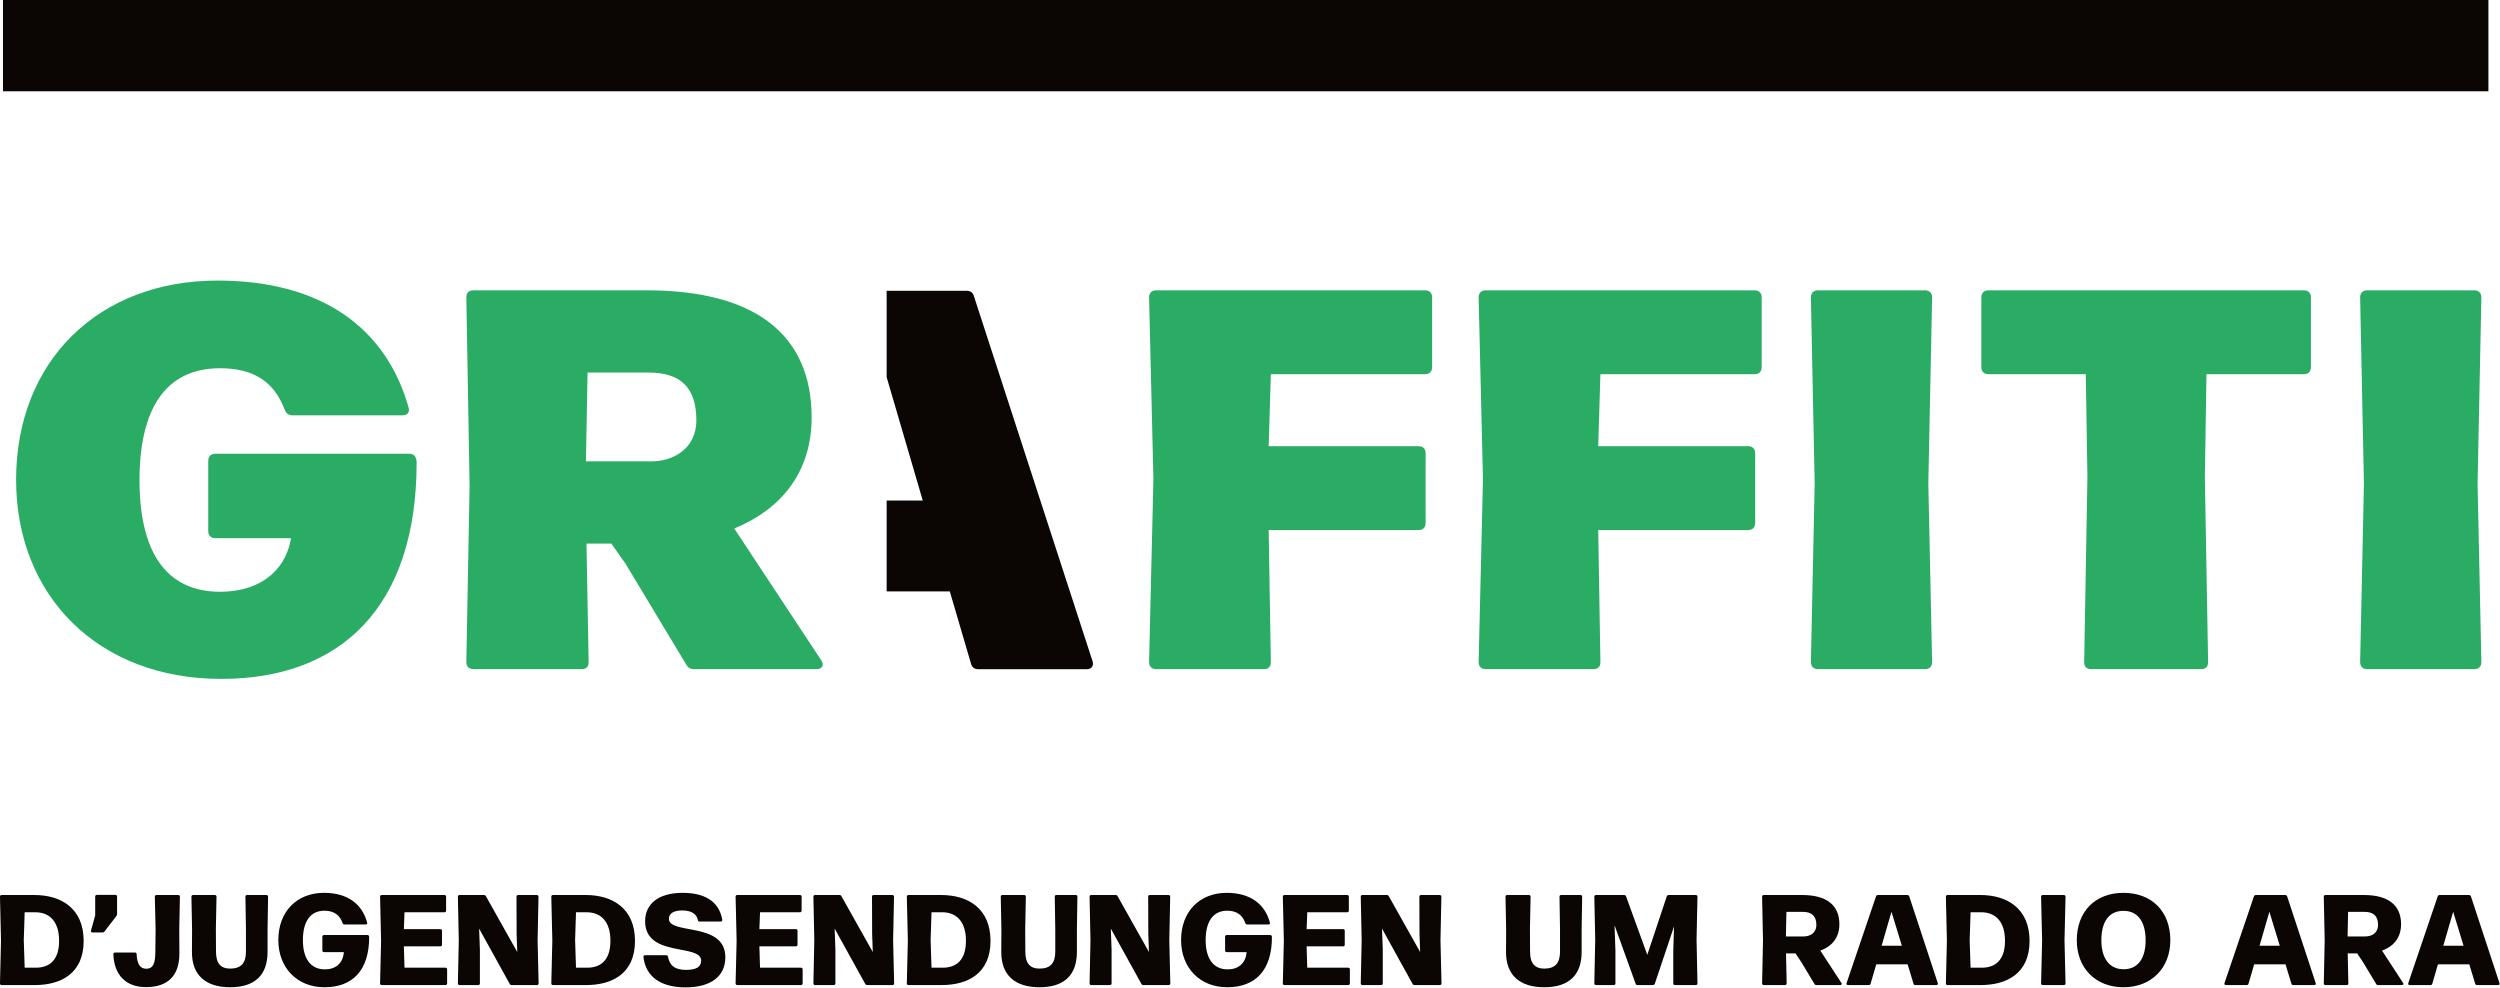
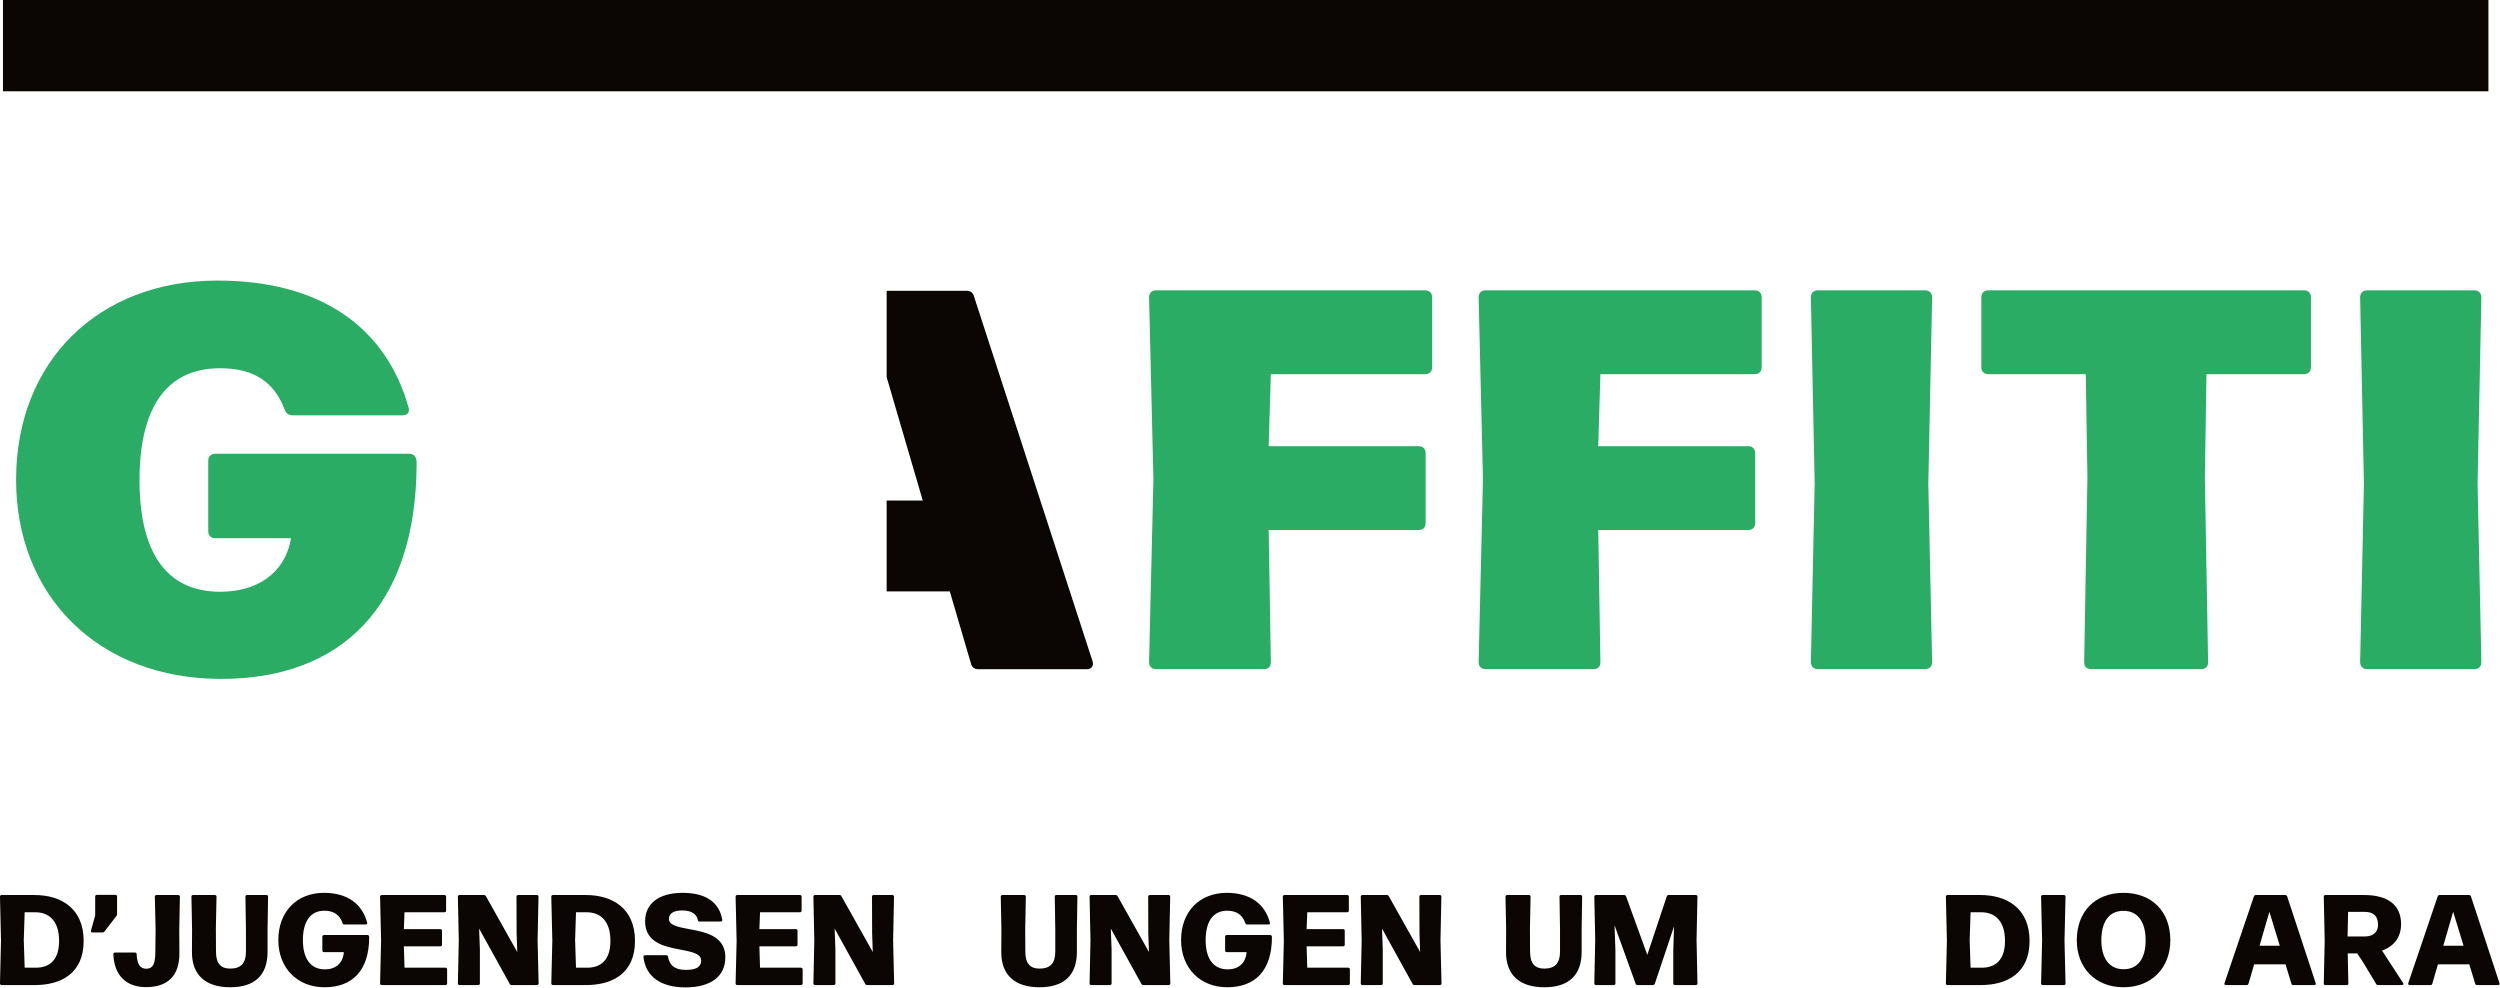
<svg xmlns="http://www.w3.org/2000/svg" width="100%" height="100%" viewBox="0 0 1500 593" version="1.1" xml:space="preserve" style="fill-rule:evenodd;clip-rule:evenodd;stroke-linejoin:round;stroke-miterlimit:2;">
  <g transform="matrix(1,0,0,1,-197.582,-204.979)">
    <g id="Layer-1" transform="matrix(1.985,0,0,1.985,103.44,107.312)">
      <g transform="matrix(1,0,0,1,52.294,194.212)">
        <path d="M0,0C0,-35.828 24.867,-60.203 60.859,-60.203C92.598,-60.203 111.898,-45.645 118.609,-21.922C119.098,-20.449 118.277,-19.469 116.809,-19.469L83.602,-19.469C82.453,-19.469 81.633,-19.961 81.145,-21.27C78.035,-29.449 71.984,-33.703 61.676,-33.703C44.828,-33.703 37.301,-20.941 37.301,0.16C37.301,21.102 44.828,33.863 61.676,33.863C72.801,33.863 81.309,28.301 83.105,17.664L60.203,17.664C58.895,17.664 58.078,16.848 58.078,15.539L58.078,-5.727C58.078,-7.035 58.895,-7.852 60.203,-7.852L118.938,-7.852C120.246,-7.852 121.063,-6.871 121.063,-5.234C121.063,38.441 98.156,60.203 62.004,60.203C24.707,60.203 0,35.008 0,0" style="fill:rgb(42,172,101);fill-rule:nonzero;" />
      </g>
      <g transform="matrix(1,0,0,1,295.7,139.57)">
-         <path d="M0,109.278C0.98,110.751 0.164,111.895 -1.473,111.895L-38.445,111.895C-39.59,111.895 -40.406,111.407 -40.898,110.423L-59.219,79.997L-63.477,73.942L-71,73.942L-70.344,109.77C-70.344,111.243 -71.164,111.895 -72.473,111.895L-105.191,111.895C-106.5,111.895 -107.316,111.079 -107.316,109.77L-106.336,56.438L-107.316,-0.492C-107.316,-1.964 -106.5,-2.617 -105.191,-2.617L-52.84,-2.617C-20.613,-2.617 -2.945,10.305 -2.945,35.825C-2.945,51.368 -11.125,63.145 -26.336,69.364L0,109.278ZM-70.672,22.247L-71.164,49.079L-51.203,49.079C-45.316,49.079 -37.789,45.641 -37.789,36.645C-37.789,26.501 -42.859,22.247 -52.188,22.247L-70.672,22.247Z" style="fill:rgb(42,172,101);fill-rule:nonzero;" />
-       </g>
+         </g>
      <g transform="matrix(1,0,0,1,431.563,139.078)">
        <path d="M0,110.262C0,111.735 -0.82,112.387 -2.129,112.387L-34.684,112.387C-35.992,112.387 -36.809,111.571 -36.809,110.262L-35.5,54.969L-36.809,0C-36.809,-1.308 -35.992,-2.125 -34.684,-2.125L46.625,-2.125C47.934,-2.125 48.754,-1.308 48.754,0L48.754,21.106C48.754,22.414 47.934,23.231 46.625,23.231L0,23.231L-0.656,44.989L44.66,44.989C45.969,44.989 46.785,45.809 46.785,47.117L46.785,68.219C46.785,69.528 45.969,70.344 44.66,70.344L-0.656,70.344L0,110.262Z" style="fill:rgb(42,172,101);fill-rule:nonzero;" />
      </g>
      <g transform="matrix(1,0,0,1,531.177,139.078)">
        <path d="M0,110.262C0,111.735 -0.82,112.387 -2.129,112.387L-34.684,112.387C-35.992,112.387 -36.809,111.571 -36.809,110.262L-35.5,54.969L-36.809,0C-36.809,-1.308 -35.992,-2.125 -34.684,-2.125L46.625,-2.125C47.934,-2.125 48.75,-1.308 48.75,0L48.75,21.106C48.75,22.414 47.934,23.231 46.625,23.231L0,23.231L-0.656,44.989L44.66,44.989C45.969,44.989 46.785,45.809 46.785,47.117L46.785,68.219C46.785,69.528 45.969,70.344 44.66,70.344L-0.656,70.344L0,110.262Z" style="fill:rgb(42,172,101);fill-rule:nonzero;" />
      </g>
      <g transform="matrix(1,0,0,1,631.442,139.078)">
        <path d="M0,110.262C0,111.571 -0.82,112.387 -2.129,112.387L-34.52,112.387C-35.828,112.387 -36.645,111.571 -36.645,110.262L-35.5,56.278L-36.645,0C-36.645,-1.308 -35.828,-2.125 -34.52,-2.125L-2.129,-2.125C-0.82,-2.125 0,-1.308 0,0L-1.145,56.278L0,110.262Z" style="fill:rgb(42,172,101);fill-rule:nonzero;" />
      </g>
      <g transform="matrix(1,0,0,1,714.864,139.078)">
        <path d="M0,110.262C0,111.735 -0.816,112.387 -2.125,112.387L-35.336,112.387C-36.645,112.387 -37.461,111.735 -37.461,110.262L-36.48,54.477L-36.973,23.231L-66.418,23.231C-67.727,23.231 -68.547,22.414 -68.547,21.106L-68.547,0C-68.547,-1.308 -67.727,-2.125 -66.418,-2.125L28.957,-2.125C30.266,-2.125 31.082,-1.308 31.082,0L31.082,21.106C31.082,22.414 30.266,23.231 28.957,23.231L-0.492,23.231L-0.98,54.477L0,110.262Z" style="fill:rgb(42,172,101);fill-rule:nonzero;" />
      </g>
      <g transform="matrix(1,0,0,1,797.462,139.078)">
        <path d="M0,110.262C0,111.571 -0.82,112.387 -2.129,112.387L-34.516,112.387C-35.828,112.387 -36.645,111.571 -36.645,110.262L-35.5,56.278L-36.645,0C-36.645,-1.308 -35.828,-2.125 -34.516,-2.125L-2.129,-2.125C-0.82,-2.125 0,-1.308 0,0L-1.145,56.278L0,110.262Z" style="fill:rgb(42,172,101);fill-rule:nonzero;" />
      </g>
      <g transform="matrix(1,0,0,1,340.892,138.895)">
        <path d="M0,110.793C0.324,112.102 1.141,112.59 2.285,112.59L34.969,112.59C36.438,112.59 37.254,111.609 36.766,110.141L0.977,0.004C0.652,-1.305 -0.164,-1.797 -1.309,-1.797L-25.461,-1.797L-25.461,24.297L-14.547,61.605L-25.461,61.605L-25.461,89.059L-6.375,89.059L0,110.793Z" style="fill:rgb(11,6,3);fill-rule:nonzero;" />
      </g>
      <g transform="matrix(-1,0,0,1,847.92,-270.858)">
        <rect x="48.325" y="320.053" width="751.27" height="27.602" style="fill:rgb(11,6,3);" />
      </g>
      <g transform="matrix(1,0,0,1,54.614,333.308)">
        <path d="M0,0.078L0.271,8.398L3.636,8.398C7.775,8.398 10.676,6.104 10.676,0.272C10.676,-5.754 7.62,-8.359 3.481,-8.359L0.271,-8.359L0,0.078ZM-6.691,13.647C-7.001,13.647 -7.194,13.453 -7.194,13.141L-6.885,0.233L-7.194,-13.063C-7.194,-13.374 -7.001,-13.569 -6.691,-13.569L3.249,-13.569C11.101,-13.569 18.102,-9.681 18.102,0.311C18.102,10.148 11.217,13.647 3.327,13.647L-6.691,13.647Z" style="fill:rgb(11,6,3);fill-rule:nonzero;" />
      </g>
      <g transform="matrix(1,0,0,1,82.582,324.637)">
        <path d="M0,1.478L-3.559,6.104C-3.713,6.338 -3.907,6.415 -4.178,6.415L-7.233,6.415C-7.581,6.415 -7.736,6.183 -7.659,5.832L-6.382,1.284L-6.382,-4.432C-6.382,-4.743 -6.189,-4.937 -5.879,-4.937L-0.271,-4.937C0.038,-4.937 0.232,-4.743 0.232,-4.432L0.232,0.856C0.232,1.089 0.154,1.284 0,1.478" style="fill:rgb(11,6,3);fill-rule:nonzero;" />
      </g>
      <g transform="matrix(1,0,0,1,81.693,329.692)">
        <path d="M0,7.932C0,7.621 0.193,7.427 0.503,7.427L6.536,7.427C6.846,7.427 7.039,7.621 7.039,7.932C7.155,10.887 8.045,12.326 9.94,12.326C11.874,12.326 12.648,11.003 12.687,7.427L12.764,0.428L12.532,-9.447C12.532,-9.758 12.725,-9.953 13.034,-9.953L19.61,-9.953C19.92,-9.953 20.113,-9.758 20.113,-9.447L19.92,0.428L19.958,7.504C20.035,14.541 16.361,17.885 9.863,17.885C3.558,17.885 0.193,13.958 0,7.932" style="fill:rgb(11,6,3);fill-rule:nonzero;" />
      </g>
      <g transform="matrix(1,0,0,1,105.444,330.431)">
        <path d="M0,6.493L0.039,-0.272L-0.154,-10.186C-0.154,-10.497 0.039,-10.692 0.348,-10.692L6.924,-10.692C7.233,-10.692 7.426,-10.497 7.426,-10.186L7.233,-0.466L7.272,6.454C7.272,9.914 8.664,11.547 11.565,11.547C14.814,11.547 16.323,9.914 16.323,6.454L16.323,-0.311L16.168,-10.186C16.168,-10.536 16.361,-10.692 16.671,-10.692L22.511,-10.692C22.821,-10.692 23.014,-10.536 23.014,-10.186L22.859,-0.272L22.859,6.493C22.859,13.452 19.069,17.185 11.565,17.185C4.061,17.185 -0.038,13.452 0,6.493" style="fill:rgb(11,6,3);fill-rule:nonzero;" />
      </g>
      <g transform="matrix(1,0,0,1,131.556,333.347)">
        <path d="M0,0C0,-8.553 5.531,-14.269 13.808,-14.269C20.886,-14.269 25.334,-10.925 26.843,-5.288C26.959,-4.937 26.765,-4.704 26.418,-4.704L19.958,-4.704C19.687,-4.704 19.494,-4.86 19.417,-5.132C18.566,-7.582 16.786,-8.864 13.924,-8.864C9.592,-8.864 7.426,-5.482 7.426,0.039C7.426,5.482 9.67,8.865 14.079,8.865C17.328,8.865 19.532,7.037 19.804,3.655L13.808,3.655C13.499,3.655 13.305,3.46 13.305,3.149L13.305,-1.011C13.305,-1.322 13.499,-1.516 13.808,-1.516L26.959,-1.516C27.268,-1.516 27.462,-1.283 27.462,-0.894C27.462,9.253 22.356,14.269 13.963,14.269C5.647,14.269 0,8.359 0,0" style="fill:rgb(11,6,3);fill-rule:nonzero;" />
      </g>
      <g transform="matrix(1,0,0,1,182.577,324.481)">
        <path d="M0,17.73L0,21.968C0,22.279 -0.194,22.473 -0.503,22.473L-19.765,22.473C-20.075,22.473 -20.268,22.279 -20.268,21.968L-19.958,9.099L-20.268,-4.237C-20.268,-4.548 -20.075,-4.743 -19.765,-4.743L-0.813,-4.743C-0.503,-4.743 -0.309,-4.548 -0.309,-4.237L-0.309,-0.038C-0.309,0.273 -0.503,0.467 -0.813,0.467L-12.88,0.467L-13.074,5.561L-2.05,5.561C-1.74,5.561 -1.547,5.755 -1.547,6.066L-1.547,10.265C-1.547,10.576 -1.74,10.771 -2.05,10.771L-13.074,10.771L-12.88,17.225L-0.503,17.225C-0.194,17.225 0,17.419 0,17.73" style="fill:rgb(11,6,3);fill-rule:nonzero;" />
      </g>
      <g transform="matrix(1,0,0,1,192.482,320.244)">
        <path d="M0,26.205C0,26.516 -0.194,26.71 -0.503,26.71L-6.15,26.71C-6.46,26.71 -6.653,26.516 -6.653,26.205L-6.382,13.219L-6.653,0C-6.653,-0.311 -6.46,-0.505 -6.15,-0.505L1.238,-0.505C1.508,-0.505 1.702,-0.389 1.818,-0.155L11.294,16.718L11.101,11.159L11.062,0C11.062,-0.35 11.256,-0.505 11.565,-0.505L17.212,-0.505C17.521,-0.505 17.715,-0.311 17.715,0L17.444,13.219L17.753,26.205C17.753,26.516 17.56,26.71 17.25,26.71L9.592,26.71C9.321,26.71 9.128,26.594 9.012,26.36L-0.232,9.643L0,15.941L0,26.205Z" style="fill:rgb(11,6,3);fill-rule:nonzero;" />
      </g>
      <g transform="matrix(1,0,0,1,221.262,333.308)">
        <path d="M0,0.078L0.271,8.398L3.636,8.398C7.775,8.398 10.676,6.104 10.676,0.272C10.676,-5.754 7.62,-8.359 3.481,-8.359L0.271,-8.359L0,0.078ZM-6.691,13.647C-7.001,13.647 -7.194,13.453 -7.194,13.141L-6.885,0.233L-7.194,-13.063C-7.194,-13.374 -7.001,-13.569 -6.691,-13.569L3.249,-13.569C11.101,-13.569 18.102,-9.681 18.102,0.311C18.102,10.148 11.217,13.647 3.326,13.647L-6.691,13.647Z" style="fill:rgb(11,6,3);fill-rule:nonzero;" />
      </g>
      <g transform="matrix(1,0,0,1,241.92,328.253)">
        <path d="M0,10.226C-0.038,9.876 0.193,9.682 0.503,9.682L6.885,9.682C7.195,9.682 7.349,9.837 7.426,10.148C7.891,12.714 9.399,14.114 12.842,14.114C15.82,14.114 17.444,13.297 17.444,11.314C17.444,6.105 0.503,10.459 0.503,-0.583C0.503,-5.793 4.487,-9.175 11.836,-9.175C18.179,-9.175 22.821,-6.842 23.826,-1.049C23.865,-0.699 23.71,-0.505 23.362,-0.505L16.941,-0.505C16.632,-0.505 16.478,-0.66 16.439,-0.971C16.09,-2.837 14.427,-3.848 11.72,-3.848C9.399,-3.848 7.697,-3.11 7.697,-1.321C7.697,3.578 24.754,-0.544 24.754,10.304C24.754,16.136 20.268,19.401 12.725,19.401C5.376,19.401 0.696,16.291 0,10.226" style="fill:rgb(11,6,3);fill-rule:nonzero;" />
      </g>
      <g transform="matrix(1,0,0,1,290.04,324.481)">
        <path d="M0,17.73L0,21.968C0,22.279 -0.193,22.473 -0.503,22.473L-19.765,22.473C-20.075,22.473 -20.268,22.279 -20.268,21.968L-19.958,9.099L-20.268,-4.237C-20.268,-4.548 -20.075,-4.743 -19.765,-4.743L-0.812,-4.743C-0.503,-4.743 -0.309,-4.548 -0.309,-4.237L-0.309,-0.038C-0.309,0.273 -0.503,0.467 -0.812,0.467L-12.88,0.467L-13.074,5.561L-2.05,5.561C-1.741,5.561 -1.547,5.755 -1.547,6.066L-1.547,10.265C-1.547,10.576 -1.741,10.771 -2.05,10.771L-13.074,10.771L-12.88,17.225L-0.503,17.225C-0.193,17.225 0,17.419 0,17.73" style="fill:rgb(11,6,3);fill-rule:nonzero;" />
      </g>
      <g transform="matrix(1,0,0,1,299.944,320.244)">
        <path d="M0,26.205C0,26.516 -0.193,26.71 -0.503,26.71L-6.15,26.71C-6.46,26.71 -6.653,26.516 -6.653,26.205L-6.382,13.219L-6.653,0C-6.653,-0.311 -6.46,-0.505 -6.15,-0.505L1.238,-0.505C1.508,-0.505 1.702,-0.389 1.818,-0.155L11.294,16.718L11.101,11.159L11.062,0C11.062,-0.35 11.255,-0.505 11.565,-0.505L17.212,-0.505C17.521,-0.505 17.715,-0.311 17.715,0L17.444,13.219L17.754,26.205C17.754,26.516 17.56,26.71 17.25,26.71L9.592,26.71C9.321,26.71 9.128,26.594 9.012,26.36L-0.232,9.643L0,15.941L0,26.205Z" style="fill:rgb(11,6,3);fill-rule:nonzero;" />
      </g>
      <g transform="matrix(1,0,0,1,328.724,333.308)">
-         <path d="M0,0.078L0.271,8.398L3.636,8.398C7.775,8.398 10.676,6.104 10.676,0.272C10.676,-5.754 7.62,-8.359 3.481,-8.359L0.271,-8.359L0,0.078ZM-6.691,13.647C-7.001,13.647 -7.194,13.453 -7.194,13.141L-6.885,0.233L-7.194,-13.063C-7.194,-13.374 -7.001,-13.569 -6.691,-13.569L3.249,-13.569C11.101,-13.569 18.102,-9.681 18.102,0.311C18.102,10.148 11.217,13.647 3.326,13.647L-6.691,13.647Z" style="fill:rgb(11,6,3);fill-rule:nonzero;" />
-       </g>
+         </g>
      <g transform="matrix(1,0,0,1,350.079,330.431)">
        <path d="M0,6.493L0.038,-0.272L-0.155,-10.186C-0.155,-10.497 0.038,-10.692 0.348,-10.692L6.923,-10.692C7.233,-10.692 7.426,-10.497 7.426,-10.186L7.233,-0.466L7.271,6.454C7.271,9.914 8.664,11.547 11.565,11.547C14.814,11.547 16.322,9.914 16.322,6.454L16.322,-0.311L16.168,-10.186C16.168,-10.536 16.361,-10.692 16.67,-10.692L22.511,-10.692C22.82,-10.692 23.013,-10.536 23.013,-10.186L22.859,-0.272L22.859,6.493C22.859,13.452 19.069,17.185 11.565,17.185C4.061,17.185 -0.039,13.452 0,6.493" style="fill:rgb(11,6,3);fill-rule:nonzero;" />
      </g>
      <g transform="matrix(1,0,0,1,383.422,320.244)">
        <path d="M0,26.205C0,26.516 -0.193,26.71 -0.503,26.71L-6.15,26.71C-6.46,26.71 -6.653,26.516 -6.653,26.205L-6.382,13.219L-6.653,0C-6.653,-0.311 -6.46,-0.505 -6.15,-0.505L1.238,-0.505C1.508,-0.505 1.702,-0.389 1.818,-0.155L11.294,16.718L11.101,11.159L11.062,0C11.062,-0.35 11.255,-0.505 11.565,-0.505L17.212,-0.505C17.521,-0.505 17.715,-0.311 17.715,0L17.444,13.219L17.754,26.205C17.754,26.516 17.56,26.71 17.25,26.71L9.592,26.71C9.321,26.71 9.128,26.594 9.012,26.36L-0.232,9.643L0,15.941L0,26.205Z" style="fill:rgb(11,6,3);fill-rule:nonzero;" />
      </g>
      <g transform="matrix(1,0,0,1,404.428,333.347)">
        <path d="M0,0C0,-8.553 5.531,-14.269 13.808,-14.269C20.886,-14.269 25.334,-10.925 26.843,-5.288C26.959,-4.937 26.765,-4.704 26.418,-4.704L19.958,-4.704C19.687,-4.704 19.494,-4.86 19.416,-5.132C18.566,-7.582 16.786,-8.864 13.924,-8.864C9.592,-8.864 7.426,-5.482 7.426,0.039C7.426,5.482 9.67,8.865 14.079,8.865C17.328,8.865 19.532,7.037 19.804,3.655L13.808,3.655C13.499,3.655 13.305,3.46 13.305,3.149L13.305,-1.011C13.305,-1.322 13.499,-1.516 13.808,-1.516L26.959,-1.516C27.268,-1.516 27.462,-1.283 27.462,-0.894C27.462,9.253 22.356,14.269 13.963,14.269C5.647,14.269 0,8.359 0,0" style="fill:rgb(11,6,3);fill-rule:nonzero;" />
      </g>
      <g transform="matrix(1,0,0,1,455.449,324.481)">
        <path d="M0,17.73L0,21.968C0,22.279 -0.193,22.473 -0.503,22.473L-19.765,22.473C-20.075,22.473 -20.268,22.279 -20.268,21.968L-19.958,9.099L-20.268,-4.237C-20.268,-4.548 -20.075,-4.743 -19.765,-4.743L-0.812,-4.743C-0.503,-4.743 -0.309,-4.548 -0.309,-4.237L-0.309,-0.038C-0.309,0.273 -0.503,0.467 -0.812,0.467L-12.88,0.467L-13.074,5.561L-2.05,5.561C-1.741,5.561 -1.547,5.755 -1.547,6.066L-1.547,10.265C-1.547,10.576 -1.741,10.771 -2.05,10.771L-13.074,10.771L-12.88,17.225L-0.503,17.225C-0.193,17.225 0,17.419 0,17.73" style="fill:rgb(11,6,3);fill-rule:nonzero;" />
      </g>
      <g transform="matrix(1,0,0,1,465.393,320.244)">
        <path d="M0,26.205C0,26.516 -0.193,26.71 -0.503,26.71L-6.15,26.71C-6.46,26.71 -6.653,26.516 -6.653,26.205L-6.382,13.219L-6.653,0C-6.653,-0.311 -6.46,-0.505 -6.15,-0.505L1.238,-0.505C1.508,-0.505 1.702,-0.389 1.818,-0.155L11.294,16.718L11.101,11.159L11.062,0C11.062,-0.35 11.255,-0.505 11.565,-0.505L17.212,-0.505C17.521,-0.505 17.715,-0.311 17.715,0L17.444,13.219L17.754,26.205C17.754,26.516 17.56,26.71 17.25,26.71L9.592,26.71C9.321,26.71 9.128,26.594 9.012,26.36L-0.232,9.643L0,15.941L0,26.205Z" style="fill:rgb(11,6,3);fill-rule:nonzero;" />
      </g>
      <g transform="matrix(1,0,0,1,502.645,330.431)">
        <path d="M0,6.493L0.039,-0.272L-0.154,-10.186C-0.154,-10.497 0.039,-10.692 0.348,-10.692L6.924,-10.692C7.233,-10.692 7.426,-10.497 7.426,-10.186L7.233,-0.466L7.272,6.454C7.272,9.914 8.664,11.547 11.565,11.547C14.814,11.547 16.323,9.914 16.323,6.454L16.323,-0.311L16.168,-10.186C16.168,-10.536 16.361,-10.692 16.671,-10.692L22.511,-10.692C22.821,-10.692 23.014,-10.536 23.014,-10.186L22.859,-0.272L22.859,6.493C22.859,13.452 19.069,17.185 11.565,17.185C4.061,17.185 -0.038,13.452 0,6.493" style="fill:rgb(11,6,3);fill-rule:nonzero;" />
      </g>
      <g transform="matrix(1,0,0,1,535.718,320.244)">
        <path d="M0,26.205C0,26.516 -0.193,26.71 -0.503,26.71L-5.879,26.71C-6.189,26.71 -6.382,26.516 -6.382,26.205L-6.111,12.947L-6.382,0C-6.382,-0.311 -6.189,-0.505 -5.879,-0.505L2.63,-0.505C2.901,-0.505 3.133,-0.389 3.21,-0.116L9.631,17.574L15.51,-0.078C15.588,-0.35 15.82,-0.505 16.09,-0.505L24.291,-0.505C24.6,-0.505 24.793,-0.311 24.793,0L24.522,12.947L24.793,26.205C24.793,26.516 24.6,26.71 24.291,26.71L17.986,26.71C17.676,26.71 17.483,26.516 17.483,26.205L17.483,16.29L17.715,8.981L11.913,26.283C11.836,26.555 11.604,26.71 11.333,26.71L6.691,26.71C6.421,26.71 6.189,26.594 6.111,26.322L-0.271,8.631L0,16.29L0,26.205Z" style="fill:rgb(11,6,3);fill-rule:nonzero;" />
      </g>
      <g transform="matrix(1,0,0,1,587.4,341.862)">
-         <path d="M0,-17.03L-0.155,-9.604L5.183,-9.604C7.117,-9.604 9.051,-10.576 9.051,-13.142C9.051,-15.824 7.581,-17.03 4.99,-17.03L0,-17.03ZM16.632,4.47C16.864,4.821 16.67,5.093 16.284,5.093L9.051,5.093C8.78,5.093 8.587,4.976 8.471,4.742L4.564,-1.75L2.746,-4.472L-0.116,-4.472L0.077,4.587C0.077,4.898 -0.116,5.093 -0.425,5.093L-6.846,5.093C-7.156,5.093 -7.349,4.898 -7.349,4.587L-7.078,-8.321L-7.349,-21.617C-7.349,-21.928 -7.156,-22.123 -6.846,-22.123L4.796,-22.123C11.991,-22.123 16.013,-19.168 16.013,-13.298C16.013,-9.448 13.963,-6.649 10.25,-5.327L16.632,4.47Z" style="fill:rgb(11,6,3);fill-rule:nonzero;" />
-       </g>
+         </g>
      <g transform="matrix(1,0,0,1,619.158,341.899)">
-         <path d="M0,-17.106L-2.978,-6.842L3.133,-6.842L0,-17.106ZM5.376,-21.733L14.002,4.472C14.118,4.822 13.924,5.055 13.577,5.055L7.195,5.055C6.924,5.055 6.73,4.938 6.653,4.627L4.874,-1.205L-4.603,-1.205L-6.304,4.627C-6.382,4.938 -6.575,5.055 -6.846,5.055L-13.151,5.055C-13.499,5.055 -13.692,4.822 -13.576,4.472L-4.68,-21.733C-4.603,-22.005 -4.37,-22.161 -4.1,-22.161L4.796,-22.161C5.067,-22.161 5.299,-22.005 5.376,-21.733" style="fill:rgb(11,6,3);fill-rule:nonzero;" />
-       </g>
+         </g>
      <g transform="matrix(1,0,0,1,642.794,333.308)">
        <path d="M0,0.078L0.271,8.398L3.636,8.398C7.775,8.398 10.676,6.104 10.676,0.272C10.676,-5.754 7.62,-8.359 3.481,-8.359L0.271,-8.359L0,0.078ZM-6.691,13.647C-7.001,13.647 -7.194,13.453 -7.194,13.141L-6.885,0.233L-7.194,-13.063C-7.194,-13.374 -7.001,-13.569 -6.691,-13.569L3.249,-13.569C11.101,-13.569 18.102,-9.681 18.102,0.311C18.102,10.148 11.217,13.647 3.326,13.647L-6.691,13.647Z" style="fill:rgb(11,6,3);fill-rule:nonzero;" />
      </g>
      <g transform="matrix(1,0,0,1,671.768,320.244)">
        <path d="M0,26.205C0,26.516 -0.193,26.71 -0.503,26.71L-6.885,26.71C-7.195,26.71 -7.388,26.516 -7.388,26.205L-7.079,13.219L-7.388,0C-7.388,-0.311 -7.195,-0.505 -6.885,-0.505L-0.503,-0.505C-0.193,-0.505 0,-0.311 0,0L-0.309,13.219L0,26.205Z" style="fill:rgb(11,6,3);fill-rule:nonzero;" />
      </g>
      <g transform="matrix(1,0,0,1,695.981,333.269)">
        <path d="M0,0.155C0,-5.249 -2.243,-8.748 -6.691,-8.748C-11.139,-8.748 -13.383,-5.405 -13.383,0.155C-13.383,5.521 -11.023,8.903 -6.653,8.903C-2.282,8.903 0,5.559 0,0.155M-20.809,0.155C-20.809,-8.476 -15.317,-14.191 -6.691,-14.191C1.818,-14.191 7.465,-8.632 7.465,0.155C7.465,8.359 1.895,14.346 -6.691,14.346C-15.278,14.346 -20.809,8.398 -20.809,0.155" style="fill:rgb(11,6,3);fill-rule:nonzero;" />
      </g>
      <g transform="matrix(1,0,0,1,733.389,341.899)">
        <path d="M0,-17.106L-2.978,-6.842L3.133,-6.842L0,-17.106ZM5.376,-21.733L14.002,4.472C14.118,4.822 13.924,5.055 13.577,5.055L7.195,5.055C6.924,5.055 6.73,4.938 6.653,4.627L4.874,-1.205L-4.603,-1.205L-6.305,4.627C-6.382,4.938 -6.575,5.055 -6.846,5.055L-13.151,5.055C-13.499,5.055 -13.692,4.822 -13.576,4.472L-4.68,-21.733C-4.603,-22.005 -4.37,-22.161 -4.1,-22.161L4.796,-22.161C5.067,-22.161 5.299,-22.005 5.376,-21.733" style="fill:rgb(11,6,3);fill-rule:nonzero;" />
      </g>
      <g transform="matrix(1,0,0,1,757.18,341.862)">
        <path d="M0,-17.03L-0.155,-9.604L5.183,-9.604C7.117,-9.604 9.051,-10.576 9.051,-13.142C9.051,-15.824 7.581,-17.03 4.99,-17.03L0,-17.03ZM16.632,4.47C16.864,4.821 16.67,5.093 16.284,5.093L9.051,5.093C8.78,5.093 8.587,4.976 8.471,4.742L4.564,-1.75L2.746,-4.472L-0.116,-4.472L0.077,4.587C0.077,4.898 -0.116,5.093 -0.425,5.093L-6.846,5.093C-7.156,5.093 -7.349,4.898 -7.349,4.587L-7.078,-8.321L-7.349,-21.617C-7.349,-21.928 -7.156,-22.123 -6.846,-22.123L4.796,-22.123C11.991,-22.123 16.013,-19.168 16.013,-13.298C16.013,-9.448 13.963,-6.649 10.25,-5.327L16.632,4.47Z" style="fill:rgb(11,6,3);fill-rule:nonzero;" />
      </g>
      <g transform="matrix(1,0,0,1,788.938,341.899)">
        <path d="M0,-17.106L-2.978,-6.842L3.133,-6.842L0,-17.106ZM5.376,-21.733L14.002,4.472C14.118,4.822 13.924,5.055 13.577,5.055L7.195,5.055C6.924,5.055 6.73,4.938 6.653,4.627L4.874,-1.205L-4.603,-1.205L-6.304,4.627C-6.382,4.938 -6.575,5.055 -6.846,5.055L-13.151,5.055C-13.499,5.055 -13.692,4.822 -13.576,4.472L-4.68,-21.733C-4.603,-22.005 -4.37,-22.161 -4.1,-22.161L4.796,-22.161C5.067,-22.161 5.299,-22.005 5.376,-21.733" style="fill:rgb(11,6,3);fill-rule:nonzero;" />
      </g>
    </g>
  </g>
</svg>